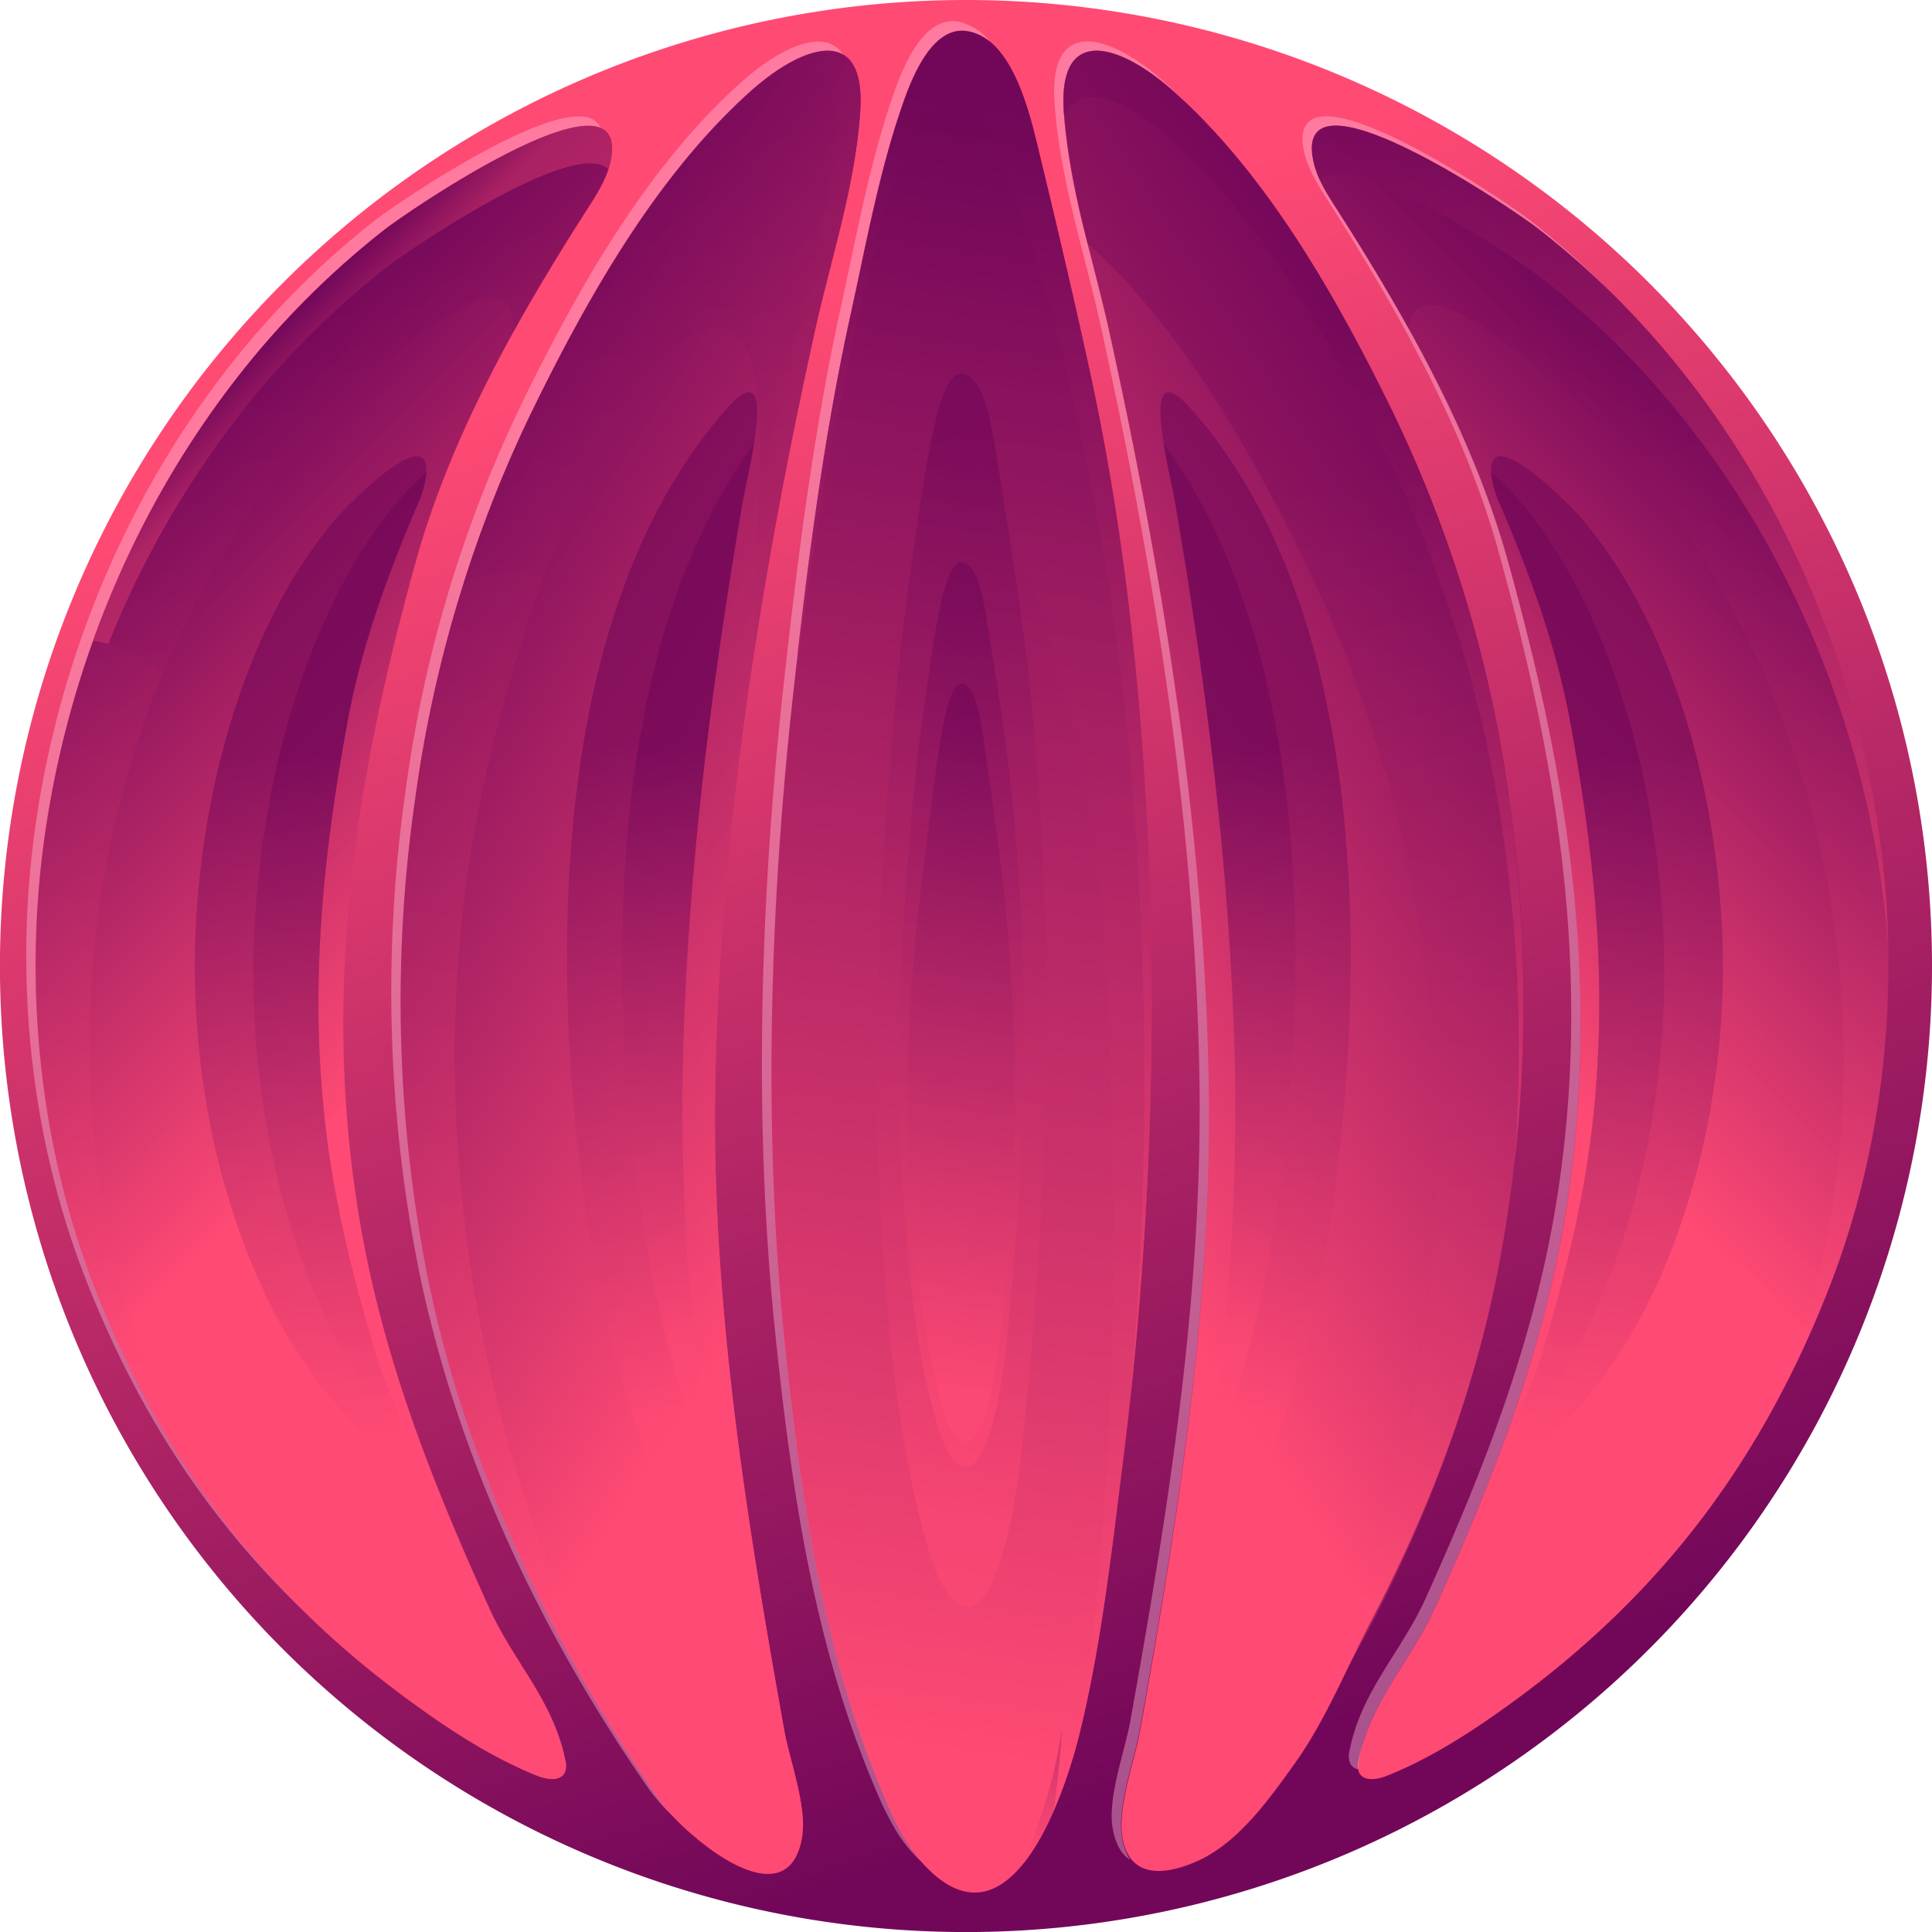
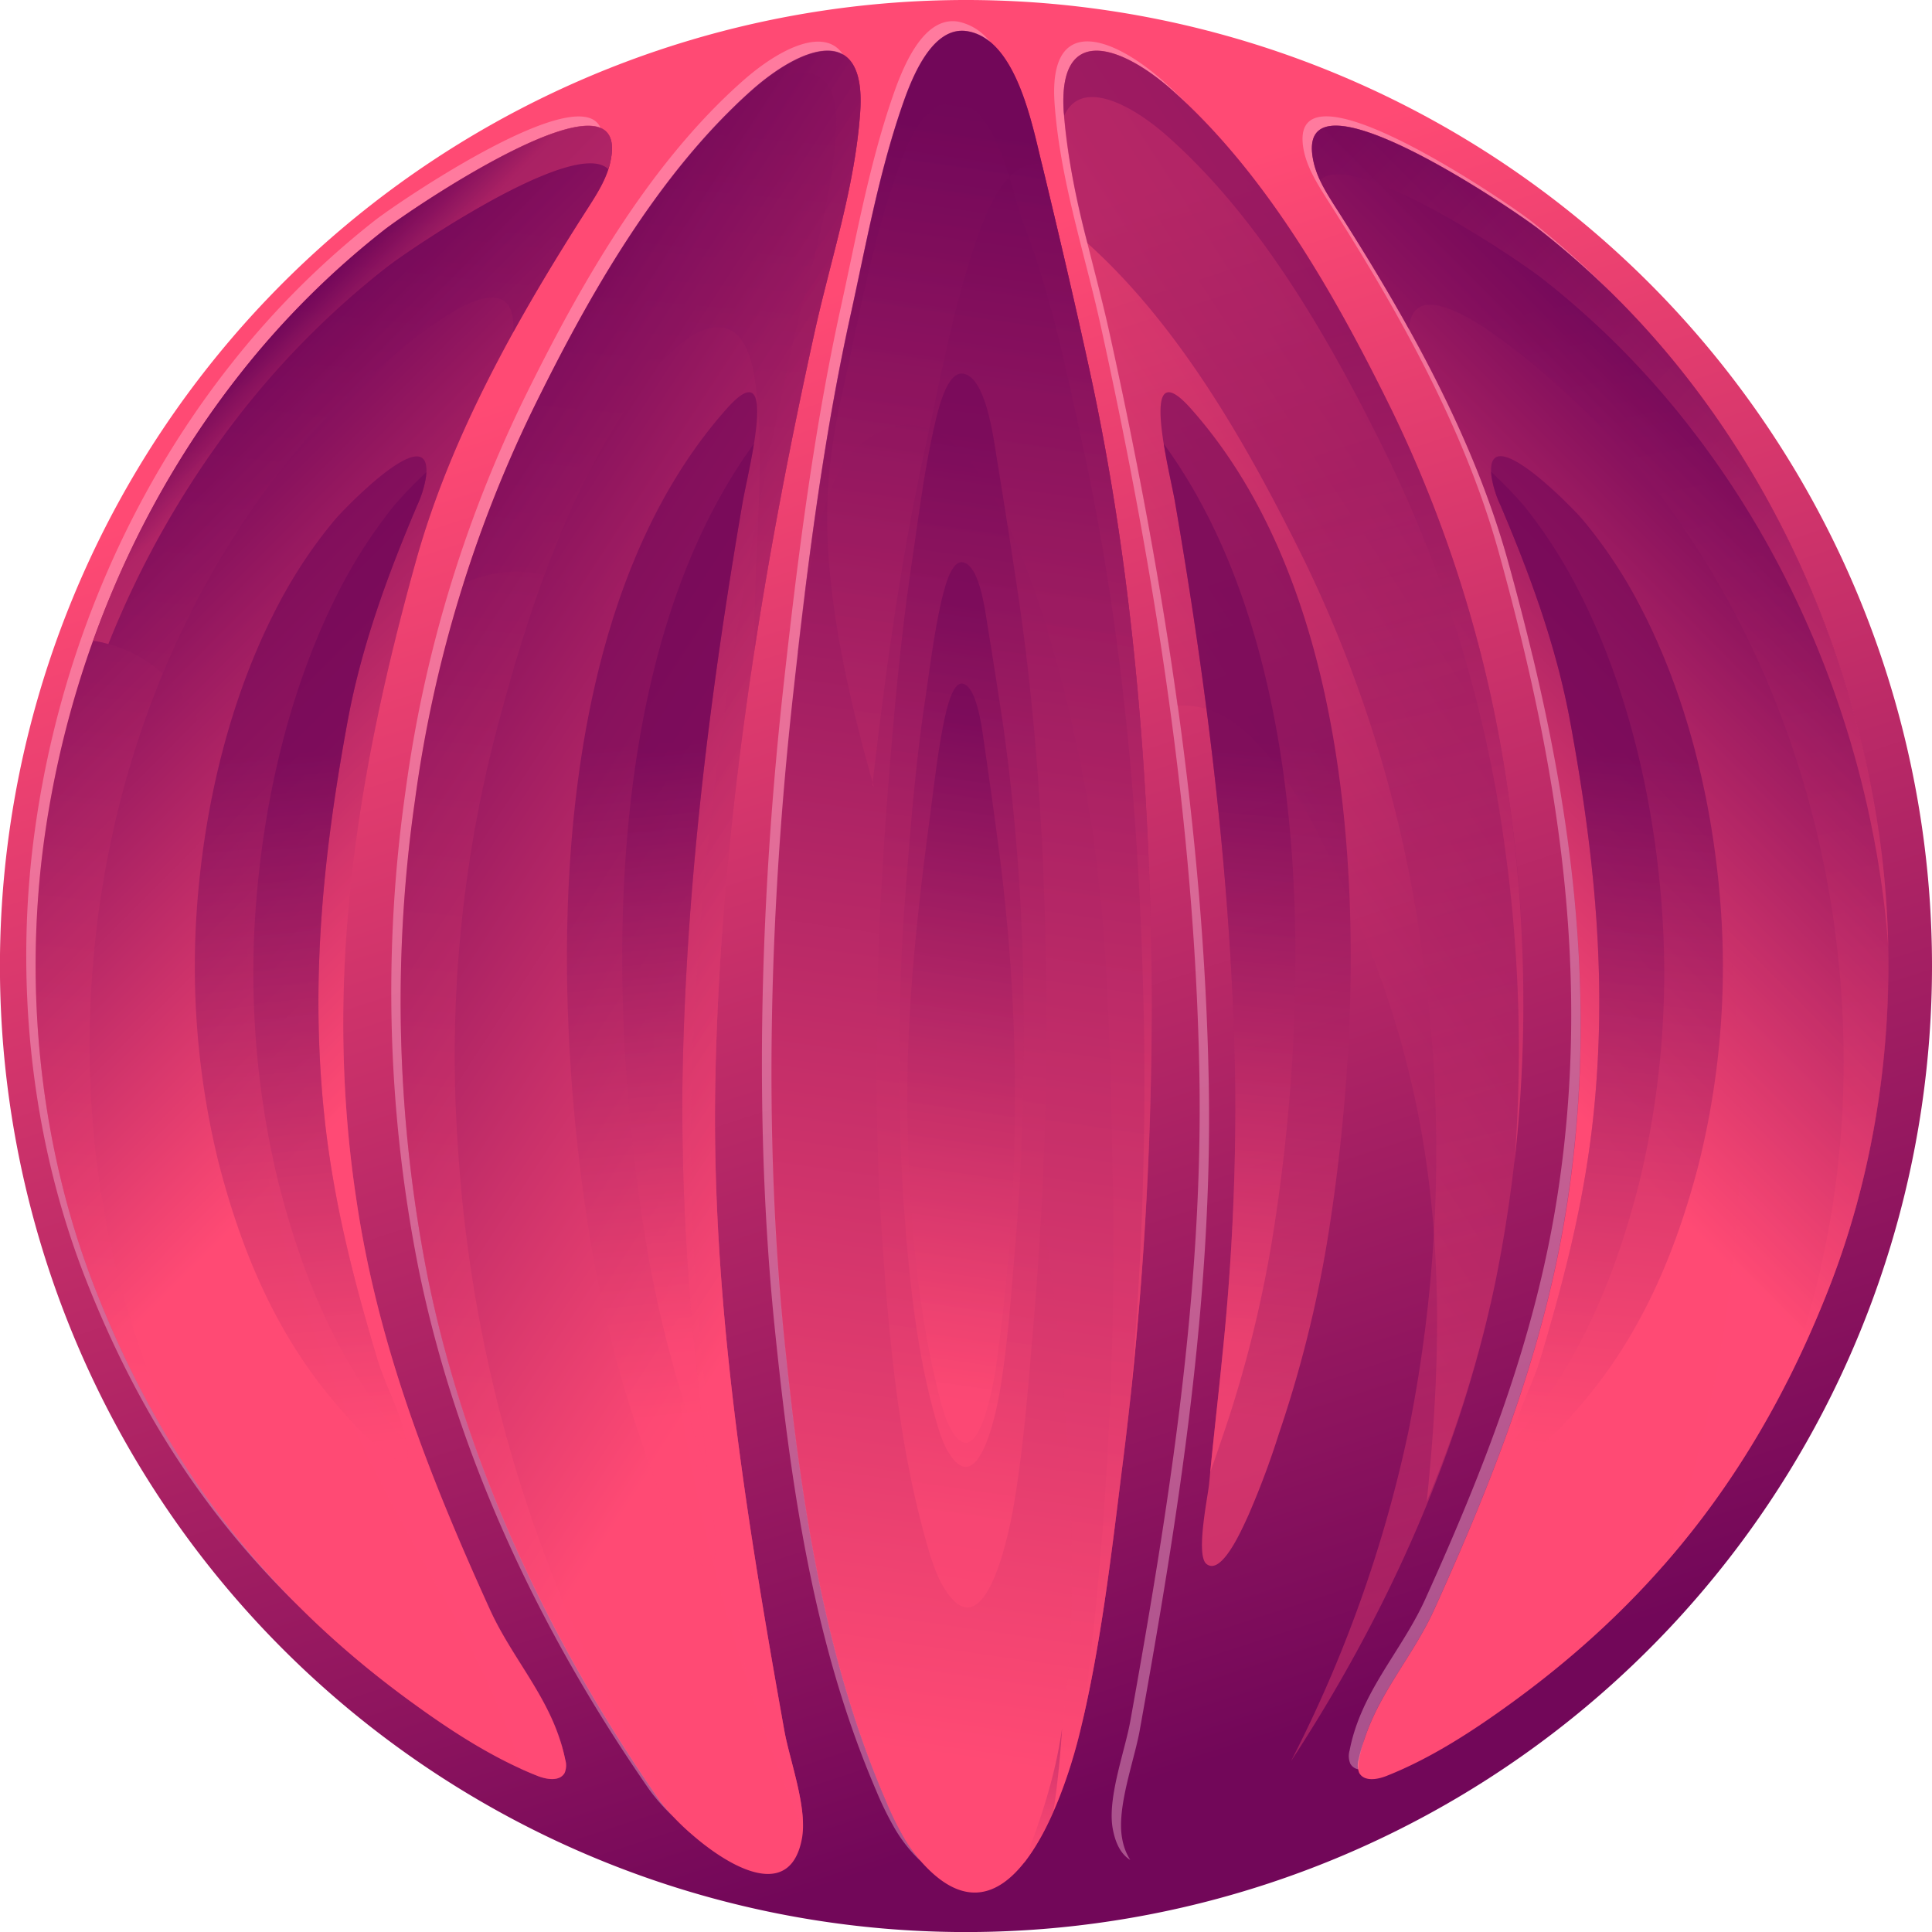
<svg xmlns="http://www.w3.org/2000/svg" xmlns:xlink="http://www.w3.org/1999/xlink" viewBox="0 0 357.49 357.49">
  <defs>
    <style>.cls-1{isolation:isolate;}.cls-2{fill:url(#Безымянный_градиент_384);}.cls-3{fill:url(#Безымянный_градиент_384-2);}.cls-4{fill:url(#Безымянный_градиент_384-3);}.cls-5{fill:url(#Безымянный_градиент_384-4);}.cls-6{fill:url(#Безымянный_градиент_384-5);}.cls-7{fill:url(#Безымянный_градиент_384-6);}.cls-8{mix-blend-mode:screen;opacity:0.4;}.cls-9{fill:#ffc2db;}.cls-10,.cls-11,.cls-12,.cls-13,.cls-14,.cls-15,.cls-16,.cls-17,.cls-18,.cls-19,.cls-20,.cls-21,.cls-22,.cls-23,.cls-24,.cls-25,.cls-26,.cls-27,.cls-28,.cls-29,.cls-30,.cls-31,.cls-32,.cls-33,.cls-34,.cls-35,.cls-36{mix-blend-mode:multiply;}.cls-10,.cls-11,.cls-12,.cls-13,.cls-14,.cls-15,.cls-16,.cls-17,.cls-18,.cls-19,.cls-31,.cls-32,.cls-33,.cls-34,.cls-35,.cls-36{opacity:0.35;}.cls-10{fill:url(#Безымянный_градиент_384-7);}.cls-11{fill:url(#Безымянный_градиент_384-8);}.cls-12{fill:url(#Безымянный_градиент_384-9);}.cls-13{fill:url(#Безымянный_градиент_384-10);}.cls-14{fill:url(#Безымянный_градиент_384-11);}.cls-15{fill:url(#Безымянный_градиент_384-12);}.cls-16{fill:url(#Безымянный_градиент_384-13);}.cls-17{fill:url(#Безымянный_градиент_384-14);}.cls-18{fill:url(#Безымянный_градиент_384-15);}.cls-19{fill:url(#Безымянный_градиент_384-16);}.cls-20,.cls-21,.cls-22,.cls-23,.cls-24,.cls-25,.cls-26,.cls-27,.cls-28,.cls-29,.cls-30{opacity:0.6;}.cls-20{fill:url(#Безымянный_градиент_384-17);}.cls-21{fill:url(#Безымянный_градиент_384-18);}.cls-22{fill:url(#Безымянный_градиент_384-19);}.cls-23{fill:url(#Безымянный_градиент_384-20);}.cls-24{fill:url(#Безымянный_градиент_384-21);}.cls-25{fill:url(#Безымянный_градиент_384-22);}.cls-26{fill:url(#Безымянный_градиент_384-23);}.cls-27{fill:url(#Безымянный_градиент_384-24);}.cls-28{fill:url(#Безымянный_градиент_384-25);}.cls-29{fill:url(#Безымянный_градиент_384-26);}.cls-30{fill:url(#Безымянный_градиент_384-27);}.cls-31{fill:url(#Безымянный_градиент_384-28);}.cls-32{fill:url(#Безымянный_градиент_384-29);}.cls-33{fill:url(#Безымянный_градиент_384-30);}.cls-34{fill:url(#Безымянный_градиент_384-31);}.cls-35{fill:url(#Безымянный_градиент_384-32);}.cls-36{fill:url(#Безымянный_градиент_384-33);}</style>
    <linearGradient id="Безымянный_градиент_384" x1="139.64" y1="58.69" x2="226.53" y2="325.47" gradientUnits="userSpaceOnUse">
      <stop offset="0" stop-color="#ff4a74" />
      <stop offset="1" stop-color="#720759" />
    </linearGradient>
    <linearGradient id="Безымянный_градиент_384-2" x1="171.41" y1="194.16" x2="55.28" y2="118.58" xlink:href="#Безымянный_градиент_384" />
    <linearGradient id="Безымянный_градиент_384-3" x1="96.59" y1="173.55" x2="18.88" y2="96.45" xlink:href="#Безымянный_градиент_384" />
    <linearGradient id="Безымянный_градиент_384-4" x1="299.58" y1="194.26" x2="183.55" y2="118.75" gradientTransform="matrix(-1, 0, 0, 1, 484.39, 0)" xlink:href="#Безымянный_градиент_384" />
    <linearGradient id="Безымянный_градиент_384-5" x1="224.96" y1="173.55" x2="147.25" y2="96.45" gradientTransform="matrix(-1, 0, 0, 1, 484.39, 0)" xlink:href="#Безымянный_градиент_384" />
    <linearGradient id="Безымянный_градиент_384-6" x1="159.18" y1="323.11" x2="202.01" y2="27.57" xlink:href="#Безымянный_градиент_384" />
    <linearGradient id="Безымянный_градиент_384-7" x1="308.52" y1="180.51" x2="192.5" y2="105" gradientTransform="matrix(-1, 0, 0, 1, 484.39, 0)" xlink:href="#Безымянный_градиент_384" />
    <linearGradient id="Безымянный_градиент_384-8" x1="163.83" y1="291" x2="202.27" y2="25.72" xlink:href="#Безымянный_градиент_384" />
    <linearGradient id="Безымянный_градиент_384-9" x1="271.59" y1="294.34" x2="229.17" y2="94.45" xlink:href="#Безымянный_градиент_384" />
    <linearGradient id="Безымянный_градиент_384-10" x1="324.4" y1="229.46" x2="288.1" y2="56.51" xlink:href="#Безымянный_градиент_384" />
    <linearGradient id="Безымянный_градиент_384-11" x1="100.76" y1="270.8" x2="123.4" y2="23.6" xlink:href="#Безымянный_градиент_384" />
    <linearGradient id="Безымянный_градиент_384-12" x1="42.52" y1="257.97" x2="66.38" y2="39.52" xlink:href="#Безымянный_градиент_384" />
    <linearGradient id="Безымянный_градиент_384-13" x1="159.18" y1="323.11" x2="202.01" y2="27.57" xlink:href="#Безымянный_градиент_384" />
    <linearGradient id="Безымянный_градиент_384-14" x1="225.09" y1="173.41" x2="147.38" y2="96.31" gradientTransform="matrix(-1, 0, 0, 1, 484.39, 0)" xlink:href="#Безымянный_градиент_384" />
    <linearGradient id="Безымянный_градиент_384-15" x1="174.82" y1="188.91" x2="58.7" y2="113.34" xlink:href="#Безымянный_градиент_384" />
    <linearGradient id="Безымянный_градиент_384-16" x1="99.27" y1="170.85" x2="21.56" y2="93.75" xlink:href="#Безымянный_градиент_384" />
    <linearGradient id="Безымянный_градиент_384-17" x1="134.67" y1="261.43" x2="122.85" y2="137.37" xlink:href="#Безымянный_градиент_384" />
    <linearGradient id="Безымянный_градиент_384-18" x1="69.95" y1="267.49" x2="57.72" y2="138.99" xlink:href="#Безымянный_градиент_384" />
    <linearGradient id="Безымянный_градиент_384-19" x1="74.89" y1="263.68" x2="63.08" y2="139.68" xlink:href="#Безымянный_градиент_384" />
    <linearGradient id="Безымянный_градиент_384-20" x1="137.82" y1="247.3" x2="127.48" y2="138.69" xlink:href="#Безымянный_градиент_384" />
    <linearGradient id="Безымянный_градиент_384-21" x1="270.18" y1="261.43" x2="258.37" y2="137.37" gradientTransform="matrix(-1, 0, 0, 1, 490.36, 0)" xlink:href="#Безымянный_градиент_384" />
    <linearGradient id="Безымянный_градиент_384-22" x1="205.47" y1="267.49" x2="193.23" y2="138.99" gradientTransform="matrix(-1, 0, 0, 1, 490.36, 0)" xlink:href="#Безымянный_градиент_384" />
    <linearGradient id="Безымянный_градиент_384-23" x1="210.4" y1="263.68" x2="198.59" y2="139.68" gradientTransform="matrix(-1, 0, 0, 1, 490.36, 0)" xlink:href="#Безымянный_градиент_384" />
    <linearGradient id="Безымянный_градиент_384-24" x1="273.34" y1="247.3" x2="262.99" y2="138.69" gradientTransform="matrix(-1, 0, 0, 1, 490.36, 0)" xlink:href="#Безымянный_градиент_384" />
    <linearGradient id="Безымянный_градиент_384-25" x1="165.4" y1="279.49" x2="193.78" y2="83.63" xlink:href="#Безымянный_градиент_384" />
    <linearGradient id="Безымянный_градиент_384-26" x1="168.74" y1="258.3" x2="189.55" y2="114.7" xlink:href="#Безымянный_градиент_384" />
    <linearGradient id="Безымянный_градиент_384-27" x1="170.27" y1="255.95" x2="187.73" y2="135.45" xlink:href="#Безымянный_градиент_384" />
    <linearGradient id="Безымянный_градиент_384-28" x1="170.6" y1="241.93" x2="202.36" y2="22.84" xlink:href="#Безымянный_градиент_384" />
    <linearGradient id="Безымянный_градиент_384-29" x1="191.64" y1="343.73" x2="194.94" y2="321" xlink:href="#Безымянный_градиент_384" />
    <linearGradient id="Безымянный_градиент_384-30" x1="263.29" y1="201.94" x2="234.2" y2="64.86" xlink:href="#Безымянный_градиент_384" />
    <linearGradient id="Безымянный_градиент_384-31" x1="328.5" y1="119.37" x2="240.02" y2="31.59" xlink:href="#Безымянный_градиент_384" />
    <linearGradient id="Безымянный_градиент_384-32" x1="175.67" y1="189.46" x2="61.51" y2="115.17" xlink:href="#Безымянный_градиент_384" />
    <linearGradient id="Безымянный_градиент_384-33" x1="60.58" y1="67.35" x2="52.77" y2="59.6" xlink:href="#Безымянный_градиент_384" />
  </defs>
  <g class="cls-1">
    <g id="Слой_2" data-name="Слой 2">
      <g id="_Layer_" data-name="&lt;Layer&gt;">
        <path class="cls-2" d="M357.49,178.75A178.75,178.75,0,1,1,178.75,0,178.73,178.73,0,0,1,357.49,178.75Z" />
        <path class="cls-3" d="M132.35,200.72c.81-46.36,8.31-93.47,18.24-138.61,3-13.82,7.57-27.15,8.57-41.3,1.17-16.54-10.52-12.52-20-4.17C121.6,32.21,108.73,55.05,98.48,76a238.07,238.07,0,0,0-21.68,72,262.37,262.37,0,0,0,2.5,89.13c7.15,34.52,22.56,66.93,42.58,95.8,4.46,6.42,23.56,22.9,26.5,7.31,1.07-5.66-2.24-14.41-3.24-19.94C138.08,280.86,131.65,241,132.35,200.72Z" />
        <path class="cls-4" d="M103.55,321.77c-2.91-8.88-9.17-15.61-13-24.15C79.46,273.17,70,249.11,66,222.36,59.75,181.5,66,143.23,76.91,104c6.49-23.4,19-45.49,32.08-65.82,1.7-2.66,3.4-5.41,4-8.5,3.78-18.6-36.93,9-41.89,12.88A157.78,157.78,0,0,0,44.62,68.94C25,93.73,12.52,124,8.19,155.27c-3.81,27.55-.85,57,9.44,83.23C30.1,270.27,48.44,294.85,76.19,315c7.15,5.21,15,10.34,23.29,13.61,1.7.67,4.1,1.05,5-.57a3.66,3.66,0,0,0,.11-2.45A30.84,30.84,0,0,0,103.55,321.77Z" />
-         <path class="cls-5" d="M223.67,200.72c-.8-46.36-8.31-93.47-18.24-138.61-3-13.82-7.56-27.15-8.56-41.3-1.18-16.54,10.51-12.52,20-4.17,17.6,15.57,30.46,38.41,40.72,59.32a237.79,237.79,0,0,1,21.68,72,262.12,262.12,0,0,1-2.51,89.13c-4.57,22.08-12.62,42.88-23,62.74-4.62,8.83-8.43,18.47-14.27,26.6-4.77,6.65-10.5,14.76-18.27,18.09-5.6,2.4-12.08,3.17-13.5-4.32-1.06-5.66,2.24-14.41,3.24-19.94C218,280.86,224.38,241,223.67,200.72Z" />
        <path class="cls-6" d="M252.48,321.77c2.92-8.88,9.17-15.61,13-24.15,11.06-24.45,20.48-48.51,24.56-75.26,6.21-40.86-.07-79.13-11-118.4-6.48-23.4-19-45.49-32.07-65.82-1.7-2.66-3.41-5.41-4-8.5-3.78-18.6,36.93,9,41.88,12.88a158.27,158.27,0,0,1,26.53,26.42c19.63,24.79,32.08,55.06,36.41,86.33,3.82,27.55.86,57-9.43,83.23-12.47,31.77-30.82,56.35-58.56,76.52-7.16,5.21-15,10.34-23.29,13.61-1.7.67-4.09,1.05-5-.57a3.72,3.72,0,0,1-.12-2.45A32.7,32.7,0,0,1,252.48,321.77Z" />
        <path class="cls-7" d="M213,173.69c-.78-35.28-3.88-70.69-11.39-105.18-2.77-12.72-5.75-25.45-8.8-38.09C191,23.17,188.07,7.27,179,5.77c-6.64-1.1-10.43,9-12.14,14-4.33,12.6-6.67,25.78-9.54,38.77-5,22.73-8,46.45-10.51,69.23-4.35,39.07-5.74,80.76-1.71,120,3,29.12,7.16,58.31,18.73,85.27a60.18,60.18,0,0,0,3.61,7.34,26.69,26.69,0,0,0,2.53,3.53c16.17,19.07,26.55-10.18,29.7-22.77,3.87-15.54,5.89-32.83,7.86-48.71A682.85,682.85,0,0,0,213,173.69Z" />
        <g class="cls-8">
          <path class="cls-9" d="M121.88,332.87c-20-28.87-35.43-61.28-42.58-95.8a262.37,262.37,0,0,1-2.5-89.13A238.07,238.07,0,0,1,98.48,76c10.25-20.91,23.12-43.75,40.72-59.32,6-5.31,12.9-8.85,16.84-6.5-3.29-5.25-11.55-1.44-18.58,4.77C119.87,30.48,107,53.31,96.75,74.22a238.17,238.17,0,0,0-21.69,72,262.62,262.62,0,0,0,2.51,89.13c7.15,34.53,22.55,66.94,42.58,95.81a35.48,35.48,0,0,0,4.44,5A29.89,29.89,0,0,1,121.88,332.87Z" />
          <path class="cls-9" d="M17.63,238.5C7.34,212.3,4.38,182.82,8.19,155.27,12.52,124,25,93.73,44.62,68.94A157.78,157.78,0,0,1,71.13,42.52c4.06-3.17,32.09-22.25,40-18.83-3.83-9.12-37.3,13.61-41.76,17.09A158.27,158.27,0,0,0,42.88,67.21C23.25,92,10.79,122.27,6.46,153.54c-3.82,27.54-.86,57,9.43,83.22,9.39,23.9,22.09,43.72,39.62,60.67C38.88,280.87,26.69,261.58,17.63,238.5Z" />
          <path class="cls-9" d="M207.64,340.18c-1.06-5.66,2.24-14.41,3.24-19.94,7.07-39.38,13.5-79.23,12.79-119.52-.8-46.36-8.31-93.47-18.24-138.61-3-13.82-7.56-27.15-8.56-41.3-1.17-16.54,10.51-12.52,20-4.17,1,.93,2.08,1.89,3.09,2.87-1.57-1.59-3.17-3.14-4.83-4.6-9.44-8.35-21.13-12.37-20,4.16,1,14.16,5.52,27.49,8.56,41.3,9.93,45.15,17.44,92.26,18.24,138.62.7,40.29-5.72,80.13-12.79,119.52-1,5.53-4.3,14.28-3.23,19.93.56,3,1.7,4.77,3.22,5.71A10.8,10.8,0,0,1,207.64,340.18Z" />
          <path class="cls-9" d="M251.47,325.61a32.7,32.7,0,0,1,1-3.84c2.92-8.88,9.17-15.61,13-24.15,11.06-24.45,20.48-48.51,24.55-75.26,6.22-40.86-.06-79.13-10.95-118.4-6.48-23.4-19-45.49-32.07-65.82-1.7-2.66-3.41-5.41-4-8.5-3.78-18.6,36.93,9,41.88,12.88a153.44,153.44,0,0,1,13.22,11.62,155,155,0,0,0-14.94-13.36c-5-3.87-45.67-31.47-41.9-12.87.64,3.09,2.34,5.84,4,8.5,13,20.33,25.59,42.42,32.07,65.81,10.88,39.28,17.17,77.55,10.94,118.41-4.07,26.74-13.49,50.81-24.54,75.26-3.87,8.53-10.12,15.27-13,24.14a31.48,31.48,0,0,0-1,3.85,3.67,3.67,0,0,0,.12,2.45,2.08,2.08,0,0,0,1.51,1.06A5.12,5.12,0,0,1,251.47,325.61Z" />
          <path class="cls-9" d="M170,343.94a26.69,26.69,0,0,1-2.53-3.53,60.18,60.18,0,0,1-3.61-7.34c-11.57-27-15.73-56.15-18.73-85.27-4-39.24-2.64-80.93,1.71-120,2.54-22.78,5.51-46.5,10.51-69.23,2.87-13,5.21-26.17,9.54-38.77,1.71-5,5.5-15.13,12.14-14a8.82,8.82,0,0,1,4.2,2A9.9,9.9,0,0,0,177.28,4c-6.64-1.1-10.43,9-12.15,14-4.32,12.59-6.67,25.78-9.53,38.77-5,22.73-8,46.44-10.52,69.22-4.35,39.08-5.73,80.77-1.7,120,3,29.12,7.15,58.32,18.72,85.28a59.52,59.52,0,0,0,3.62,7.34,27.56,27.56,0,0,0,2.52,3.53,26.18,26.18,0,0,0,2.57,2.65C170.53,344.56,170.25,344.28,170,343.94Z" />
        </g>
        <path class="cls-10" d="M279.23,147.94a237.79,237.79,0,0,0-21.68-72c-10.26-20.91-23.12-43.75-40.72-59.32-9.45-8.35-21.13-12.37-20,4.17,1,14.15,5.53,27.48,8.56,41.3,4.95,22.45,9.28,45.39,12.49,68.48,4.63-.33,9.66,1.61,14.33,6.52,8.72,9.16,14.16,21.87,19.08,33.33A174,174,0,0,1,264,215.67c2.93,20.94,2.14,41.48,0,62.16a224.14,224.14,0,0,0,12.71-40.76A262.12,262.12,0,0,0,279.23,147.94Z" />
        <path class="cls-11" d="M205.91,218.57a681.36,681.36,0,0,1-5.42,98.76c0,.21-.05.43-.07.63,3.39-14.69,5.28-30.7,7.12-45.5A682.85,682.85,0,0,0,213,173.69c-.78-35.28-3.88-70.69-11.39-105.18-2.77-12.72-5.75-25.45-8.8-38.09C191,23.17,188.07,7.27,179,5.77c-6.64-1.1-10.43,9-12.14,14-4.33,12.6-6.67,25.78-9.54,38.77C153.6,75.51,151,93,148.87,110.22c.46-2.26.92-4.52,1.41-6.77,1.58-7.16,3.18-16.64,9.32-21.49,25.2-19.88,39.47,53.63,41.65,66.26C205.24,171.29,205.4,195.21,205.91,218.57Z" />
        <path class="cls-12" d="M279.23,147.94a237.79,237.79,0,0,0-21.68-72c-10.26-20.91-23.12-43.75-40.72-59.32-9.45-8.35-21.13-12.37-20,4.17A140.53,140.53,0,0,0,201.22,45c17.33,15.56,30,38.13,40.19,58.83a238,238,0,0,1,21.69,72,262.63,262.63,0,0,1-2.51,89.13,244.62,244.62,0,0,1-21.69,60.89c17.69-27.05,31.25-57,37.82-88.72A262.12,262.12,0,0,0,279.23,147.94Z" />
        <path class="cls-13" d="M347.83,155.27C343.5,124,331.05,93.73,311.42,68.94a158.27,158.27,0,0,0-26.53-26.42C279.94,38.64,239.23,11,243,29.64c.62,3.09,2.33,5.84,4,8.5,4.72,7.37,9.38,15,13.71,22.77,1.11-16.4,34.73,16.75,38.81,21.36a158,158,0,0,1,21.28,30.81c14.81,27.93,21.57,60,20.16,91.5a171.52,171.52,0,0,1-10.31,51.14q4.19-8.25,7.71-17.22C348.69,212.3,351.65,182.82,347.83,155.27Z" />
        <path class="cls-14" d="M105.14,298.59A262.4,262.4,0,0,1,84.71,211.8a238,238,0,0,1,6.71-74.87c5.83-22.56,13.82-47.52,27.93-66.32,7.56-10.08,18.19-16.38,20.38,0,1.87,14.07.13,28-.06,42.18q0,3.78-.07,7.58c3-19.65,6.78-39.16,11-58.31,3-13.82,7.57-27.15,8.57-41.3,1.17-16.54-10.52-12.52-20-4.17C121.6,32.21,108.73,55.05,98.48,76a238.07,238.07,0,0,0-21.68,72,262.37,262.37,0,0,0,2.5,89.13c7.15,34.52,22.56,66.93,42.58,95.8a39.21,39.21,0,0,0,5.84,6.24A236.12,236.12,0,0,1,105.14,298.59Z" />
        <path class="cls-15" d="M16.93,204.44c-1.91-31.51,4.36-63.65,18.74-91.81a157.49,157.49,0,0,1,20.8-31.12C60.57,76.74,95.06,41.66,95,60.65c0,.26,0,.53,0,.8,4.42-8,9.18-15.77,14-23.31,1.7-2.66,3.4-5.41,4-8.5,3.78-18.6-36.93,9-41.89,12.88A157.78,157.78,0,0,0,44.62,68.94C25,93.73,12.52,124,8.19,155.27c-3.81,27.55-.85,57,9.44,83.23a178.05,178.05,0,0,0,20.79,38.83A169.16,169.16,0,0,1,16.93,204.44Z" />
        <path class="cls-16" d="M213,173.69c-.78-35.28-3.88-70.69-11.39-105.18-2.77-12.72-5.75-25.45-8.8-38.09C191,23.17,188.07,7.27,179,5.77c-6.64-1.1-10.43,9-12.14,14-4.33,12.6-6.67,25.78-9.54,38.77-4.49,20.38-7.33,41.53-9.71,62.1.29.27.56.56.84.84,23.43,6.09,33.71,48.51,37.9,67.67A505,505,0,0,1,198,276.08c.59,14.37.5,28.79-1.4,43.07-1.24,9.34-4,17.46-7.17,25.59,5.15-6.46,8.62-17.17,10.23-23.57,3.87-15.54,5.89-32.83,7.86-48.71A682.85,682.85,0,0,0,213,173.69Z" />
        <path class="cls-17" d="M347.83,155.27C343.5,124,331.05,93.73,311.42,68.94a158.27,158.27,0,0,0-26.53-26.42C279.94,38.64,239.23,11,243,29.64c.62,3.09,2.33,5.84,4,8.5,13,20.33,25.59,42.42,32.07,65.82,1.62,5.83,3.1,11.62,4.49,17.42,26.94-4.07,35.27,39.83,37.34,61.38,3.43,35.74-.79,73-13.19,107,13-14.79,22.95-31.65,30.65-51.26C348.69,212.3,351.65,182.82,347.83,155.27Z" />
        <path class="cls-18" d="M115.24,117.05c6.71,10.26,5.31,23,5.18,34.67-.17,17,.48,34.07.64,51.08.46,47.16,9.14,93,27.5,135.58.23-5.59-2.52-13.16-3.42-18.14-7.06-39.38-13.49-79.23-12.79-119.52.81-46.36,8.31-93.47,18.24-138.61,3-13.82,7.57-27.15,8.57-41.3,1.17-16.54-10.52-12.52-20-4.17C121.6,32.21,108.73,55.05,98.48,76a226.68,226.68,0,0,0-12.7,32C96.69,102.87,108.64,107,115.24,117.05Z" />
        <path class="cls-19" d="M71.13,42.52A157.78,157.78,0,0,0,44.62,68.94a175.07,175.07,0,0,0-27.39,49.63c.52.08,1,.15,1.54.27,11.29,2.51,17.32,11.3,21.07,21.57,8.63,23.68,4.47,49.72,9.07,74.11,5.35,28.28,17.58,53.8,31.73,78.6C87,304.21,92.79,315.54,96.36,327.3c1,.47,2.07.91,3.12,1.33,1.7.67,4.1,1.05,5-.57a3.66,3.66,0,0,0,.11-2.45,30.84,30.84,0,0,0-1-3.84c-2.91-8.88-9.16-15.61-13-24.15C79.46,273.17,70,249.11,66,222.36,59.75,181.5,66,143.23,76.91,104c6.49-23.4,19-45.49,32.08-65.82,1.7-2.66,3.4-5.41,4-8.5C116.8,11,76.09,38.64,71.13,42.52Z" />
        <path class="cls-20" d="M137.43,92.85c1-5.78,6.93-28.32-2.93-17.26-33.41,37.53-33,106-25.31,153.64a223.3,223.3,0,0,0,9,36,153.36,153.36,0,0,0,5.72,15.25c1,2.29,4.91,11.23,7.72,8.89,2-1.68-.29-12.5-.51-14.81-.73-7.91-1.68-15.81-2.45-23.66a444,444,0,0,1-2.4-49.74C126.76,164.94,131.36,128.12,137.43,92.85Z" />
        <path class="cls-21" d="M75,266c-1.16-5.4-3.68-9.5-5.23-14.69-4.44-14.87-8.22-29.51-9.85-45.77-2.5-24.86,0-48.14,4.39-72,2.61-14.23,7.64-27.68,12.88-40a20,20,0,0,0,1.62-5.17C80.31,77,64,93.77,62,96.12A88.86,88.86,0,0,0,51.33,112.2c-7.88,15.07-12.88,33.49-14.62,52.51a151.63,151.63,0,0,0,3.79,50.62c5,19.32,12.37,34.28,23.51,46.55a43.89,43.89,0,0,0,9.35,8.27c.68.4,1.64.64,2-.34a3.39,3.39,0,0,0,.05-1.49A23.73,23.73,0,0,0,75,266Z" />
        <path class="cls-22" d="M75.17,267c-.06-.33-.1-.68-.18-1-1.16-5.4-3.67-9.5-5.23-14.69-4.44-14.87-8.22-29.51-9.85-45.77-2.5-24.86,0-48.14,4.39-72,2.61-14.23,7.64-27.68,12.88-40a20.4,20.4,0,0,0,1.62-5.17,9.85,9.85,0,0,0,.09-1,76.85,76.85,0,0,0-6.08,6.31,92.11,92.11,0,0,0-10.65,16.78c-7.88,15.73-12.88,35-14.62,54.81A164.69,164.69,0,0,0,51.32,218c5,20.17,12.38,35.79,23.52,48.59Z" />
        <path class="cls-23" d="M137.43,92.85c.37-2.14,1.4-6.56,2.07-10.73-28.09,38.54-27.37,102.15-20.08,147.11a225.41,225.41,0,0,0,9,36c.81,2.4,1.63,4.81,2.48,7.2-.7-7.2-1.52-14.38-2.23-21.53a444,444,0,0,1-2.4-49.74C126.76,164.94,131.36,128.12,137.43,92.85Z" />
        <path class="cls-24" d="M217.41,92.85c-1-5.78-6.92-28.32,2.93-17.26,33.41,37.53,33,106,25.32,153.64a224.38,224.38,0,0,1-9,36,153.3,153.3,0,0,1-5.71,15.25c-1.06,2.29-4.92,11.23-7.73,8.89-2-1.68.29-12.5.51-14.81.74-7.91,1.67-15.81,2.45-23.66a446.4,446.4,0,0,0,2.4-49.74C228.08,164.94,223.49,128.12,217.41,92.85Z" />
        <path class="cls-25" d="M279.84,266c1.18-5.4,3.68-9.5,5.23-14.69,4.44-14.87,8.23-29.51,9.86-45.77,2.5-24.86,0-48.14-4.39-72-2.6-14.23-7.64-27.68-12.88-40A20,20,0,0,1,276,88.29c-1.52-11.31,14.83,5.48,16.82,7.83A87.79,87.79,0,0,1,303.5,112.2c7.89,15.07,12.89,33.49,14.63,52.51a151.11,151.11,0,0,1-3.79,50.62c-5,19.32-12.37,34.28-23.51,46.55a44.38,44.38,0,0,1-9.35,8.27c-.69.4-1.65.64-2-.34a3.55,3.55,0,0,1,0-1.49C279.54,267.51,279.68,266.73,279.84,266Z" />
        <path class="cls-26" d="M279.67,267c.06-.33.1-.68.17-1,1.18-5.4,3.68-9.5,5.23-14.69,4.44-14.87,8.23-29.51,9.86-45.77,2.5-24.86,0-48.14-4.39-72-2.6-14.23-7.64-27.68-12.88-40A20,20,0,0,1,276,88.29a9.85,9.85,0,0,1-.09-1A81.35,81.35,0,0,1,282,93.58a92.08,92.08,0,0,1,10.64,16.78c7.89,15.73,12.89,35,14.63,54.81A165,165,0,0,1,303.52,218c-5,20.17-12.38,35.79-23.51,48.59Z" />
        <path class="cls-27" d="M217.41,92.85c-.37-2.14-1.41-6.56-2.07-10.73,28.09,38.54,27.37,102.15,20.08,147.11a225.41,225.41,0,0,1-9,36c-.81,2.4-1.63,4.81-2.49,7.2.71-7.2,1.54-14.38,2.24-21.53a446.4,446.4,0,0,0,2.4-49.74C228.08,164.94,223.49,128.12,217.41,92.85Z" />
        <path class="cls-28" d="M193.58,180.45c-.34-23.38-1.73-46.85-5.09-69.7-1.23-8.43-2.57-16.86-3.93-25.24-.78-4.81-2.11-15.35-6.16-16.34-3-.73-4.66,6-5.42,9.3-1.94,8.35-3,17.08-4.27,25.69-2.24,15.07-3.57,30.78-4.7,45.88-1.94,25.89-2.56,53.51-.76,79.52,1.34,19.29,3.19,38.64,8.37,56.51a48.56,48.56,0,0,0,1.62,4.86,18.71,18.71,0,0,0,1.12,2.34c7.24,12.63,11.88-6.75,13.28-15.09,1.74-10.3,2.64-21.76,3.52-32.28C193,224.18,193.9,202.16,193.58,180.45Z" />
        <path class="cls-29" d="M189.4,185.69a392.52,392.52,0,0,0-3.73-51.11c-.91-6.18-1.89-12.36-2.89-18.51-.56-3.51-1.54-11.24-4.51-12-2.18-.54-3.41,4.39-4,6.82-1.42,6.12-2.19,12.52-3.12,18.84-1.65,11-2.62,22.56-3.46,33.63a414,414,0,0,0-.55,58.3c1,14.15,2.34,28.33,6.14,41.43a33.19,33.19,0,0,0,1.19,3.57,13.48,13.48,0,0,0,.82,1.71c5.3,9.26,8.7-4.95,9.74-11.06,1.27-7.55,1.93-15.95,2.57-23.67C189,217.75,189.64,201.61,189.4,185.69Z" />
        <path class="cls-30" d="M182.24,138.53c-.51-3.52-1.38-11.25-4-12-1.93-.53-3,4.39-3.54,6.82-1.25,6.12-1.93,12.53-2.77,18.84-2.38,18.08-4.33,36.3-4,54.56.26,17,1.7,35.35,5.95,51.88.31,1.21.64,2.44,1.05,3.57a16.58,16.58,0,0,0,.73,1.71c4.71,9.26,7.73-4.95,8.64-11.06A353.56,353.56,0,0,0,184.8,157C184,150.86,183.13,144.67,182.24,138.53Z" />
-         <path class="cls-31" d="M156,72c2.86-13,5.21-26.17,9.53-38.76,1.63-4.72,4.61-14.43,11-14.32,8,.14,10.68,16.85,12.79,22.29,5.06,13,7.92,27,10.92,40.73,7.51,34.49,10.61,69.9,11.38,105.18A655.94,655.94,0,0,1,209,260.28a670.06,670.06,0,0,0,4-86.59c-.78-35.28-3.88-70.69-11.39-105.18-2.77-12.72-5.75-25.45-8.8-38.09C191,23.17,188.07,7.27,179,5.77c-6.64-1.1-10.43,9-12.14,14-4.33,12.6-6.67,25.78-9.54,38.77-4.49,20.38-7.33,41.53-9.71,62.1l.27.26C150,104.59,152.47,88.07,156,72Z" />
+         <path class="cls-31" d="M156,72c2.86-13,5.21-26.17,9.53-38.76,1.63-4.72,4.61-14.43,11-14.32,8,.14,10.68,16.85,12.79,22.29,5.06,13,7.92,27,10.92,40.73,7.51,34.49,10.61,69.9,11.38,105.18A655.94,655.94,0,0,1,209,260.28a670.06,670.06,0,0,0,4-86.59c-.78-35.28-3.88-70.69-11.39-105.18-2.77-12.72-5.75-25.45-8.8-38.09c-6.64-1.1-10.43,9-12.14,14-4.33,12.6-6.67,25.78-9.54,38.77-4.49,20.38-7.33,41.53-9.71,62.1l.27.26C150,104.59,152.47,88.07,156,72Z" />
        <path class="cls-32" d="M196.52,319.81c-1.28,9.06-4,17-7.07,24.93a44.18,44.18,0,0,0,5.42-9.37c.15-.91.3-1.82.42-2.76C195.86,328.36,196.25,324.09,196.52,319.81Z" />
        <path class="cls-33" d="M196.92,21.43c2.87-6.67,11.67-2.79,19.09,3.77,17.61,15.58,30.46,38.41,40.73,59.33a238.38,238.38,0,0,1,21.68,72,271.42,271.42,0,0,1,1.81,58.66,268.61,268.61,0,0,0-1-67.22,237.79,237.79,0,0,0-21.68-72c-10.26-20.91-23.12-43.75-40.72-59.32-9.45-8.35-21.13-12.37-20,4.17C196.88,21,196.91,21.22,196.92,21.43Z" />
        <path class="cls-34" d="M285.3,51.49a157.53,157.53,0,0,1,26.52,26.43c19.64,24.78,32.09,55.05,36.42,86.33.51,3.62.88,7.27,1.15,10.95a168.91,168.91,0,0,0-1.56-19.93C343.5,124,331.05,93.73,311.42,68.94a158.27,158.27,0,0,0-26.53-26.42C279.94,38.64,239.23,11,243,29.64a16,16,0,0,0,1.27,3.69C250.44,27.36,281.05,48.16,285.3,51.49Z" />
        <path class="cls-35" d="M139.2,16.64c-1.13,1-2.25,2-3.34,3.11,9.21-7.67,19.93-10.74,18.81,5.13-1,14.16-5.53,27.49-8.57,41.3-9.92,45.15-17.43,92.27-18.23,138.62-.63,35.89,4.4,71.43,10.51,106.6q4.49,13.68,10.18,27c.23-5.59-2.52-13.16-3.42-18.14-7.06-39.38-13.49-79.23-12.79-119.52.81-46.36,8.31-93.47,18.24-138.61,3-13.82,7.57-27.15,8.57-41.3C160.33,4.27,148.64,8.29,139.2,16.64Z" />
        <path class="cls-36" d="M20.05,119.17A174.24,174.24,0,0,1,45,75.88,158.27,158.27,0,0,1,71.54,49.45c4.26-3.32,34.86-24.12,41-18.16a15.45,15.45,0,0,0,.45-1.65c3.78-18.6-36.93,9-41.89,12.88A157.78,157.78,0,0,0,44.62,68.94a175.07,175.07,0,0,0-27.39,49.63c.52.08,1,.15,1.54.27S19.63,119.06,20.05,119.17Z" />
      </g>
    </g>
  </g>
</svg>